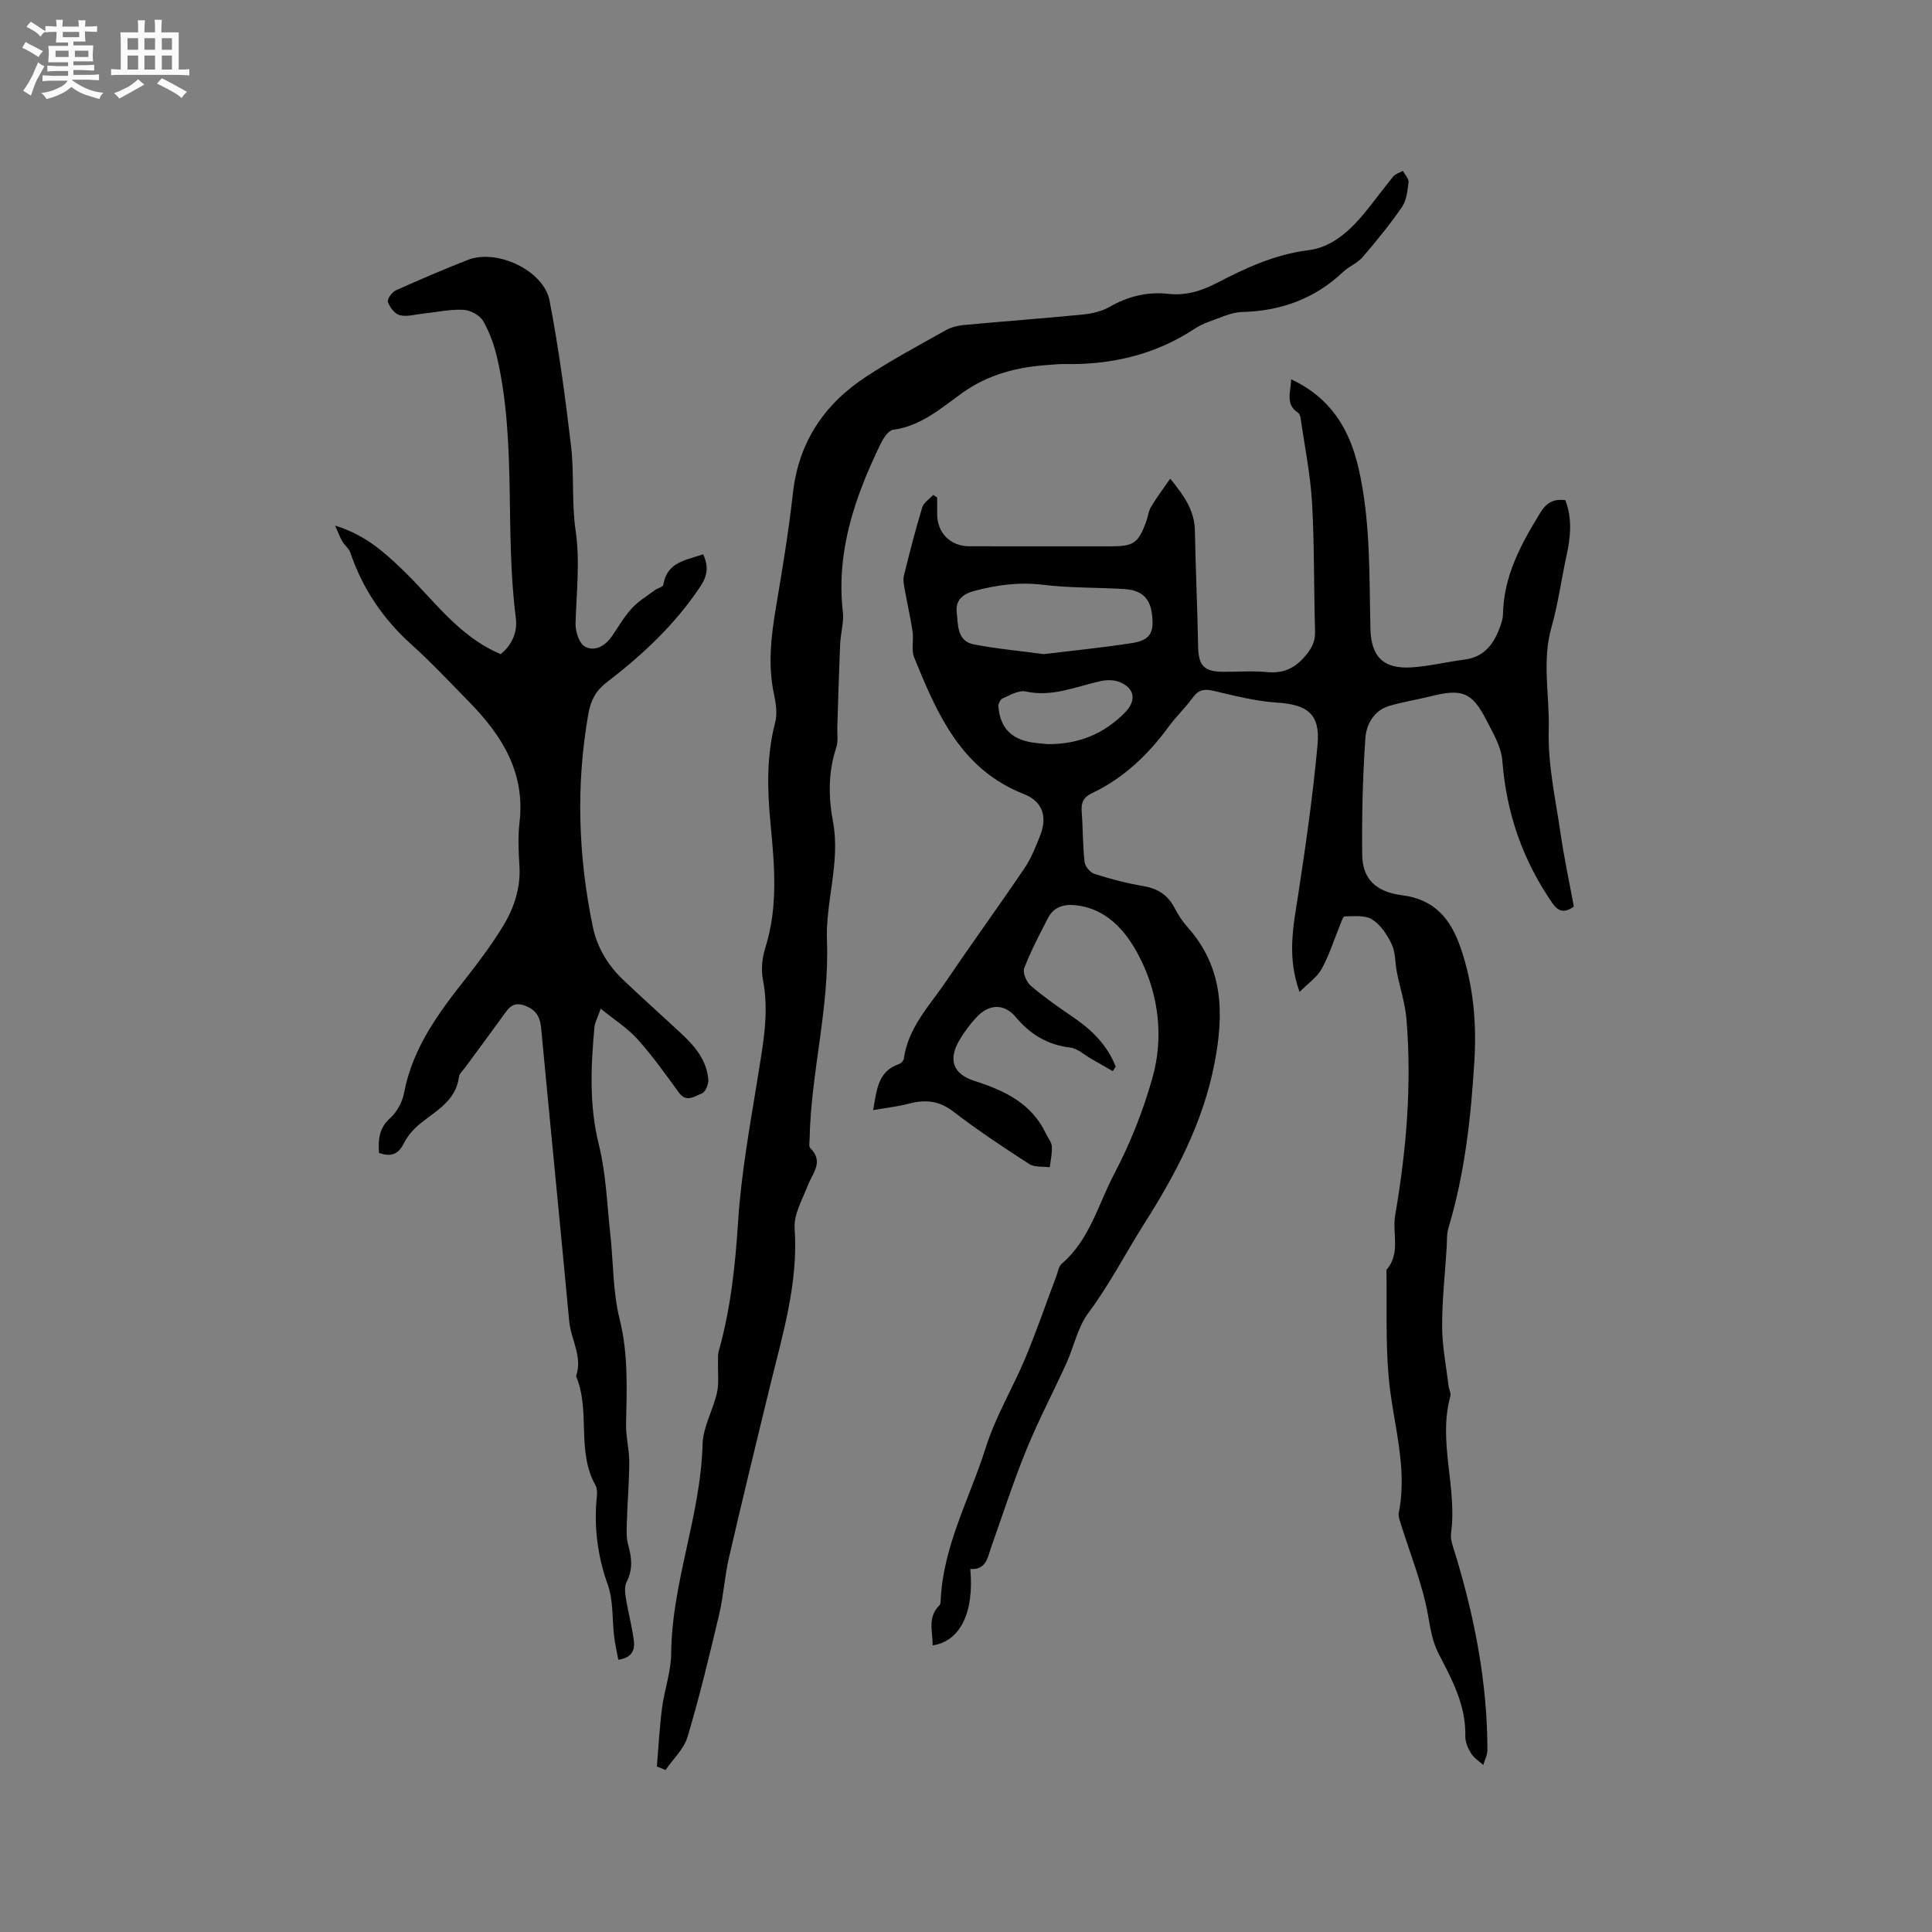
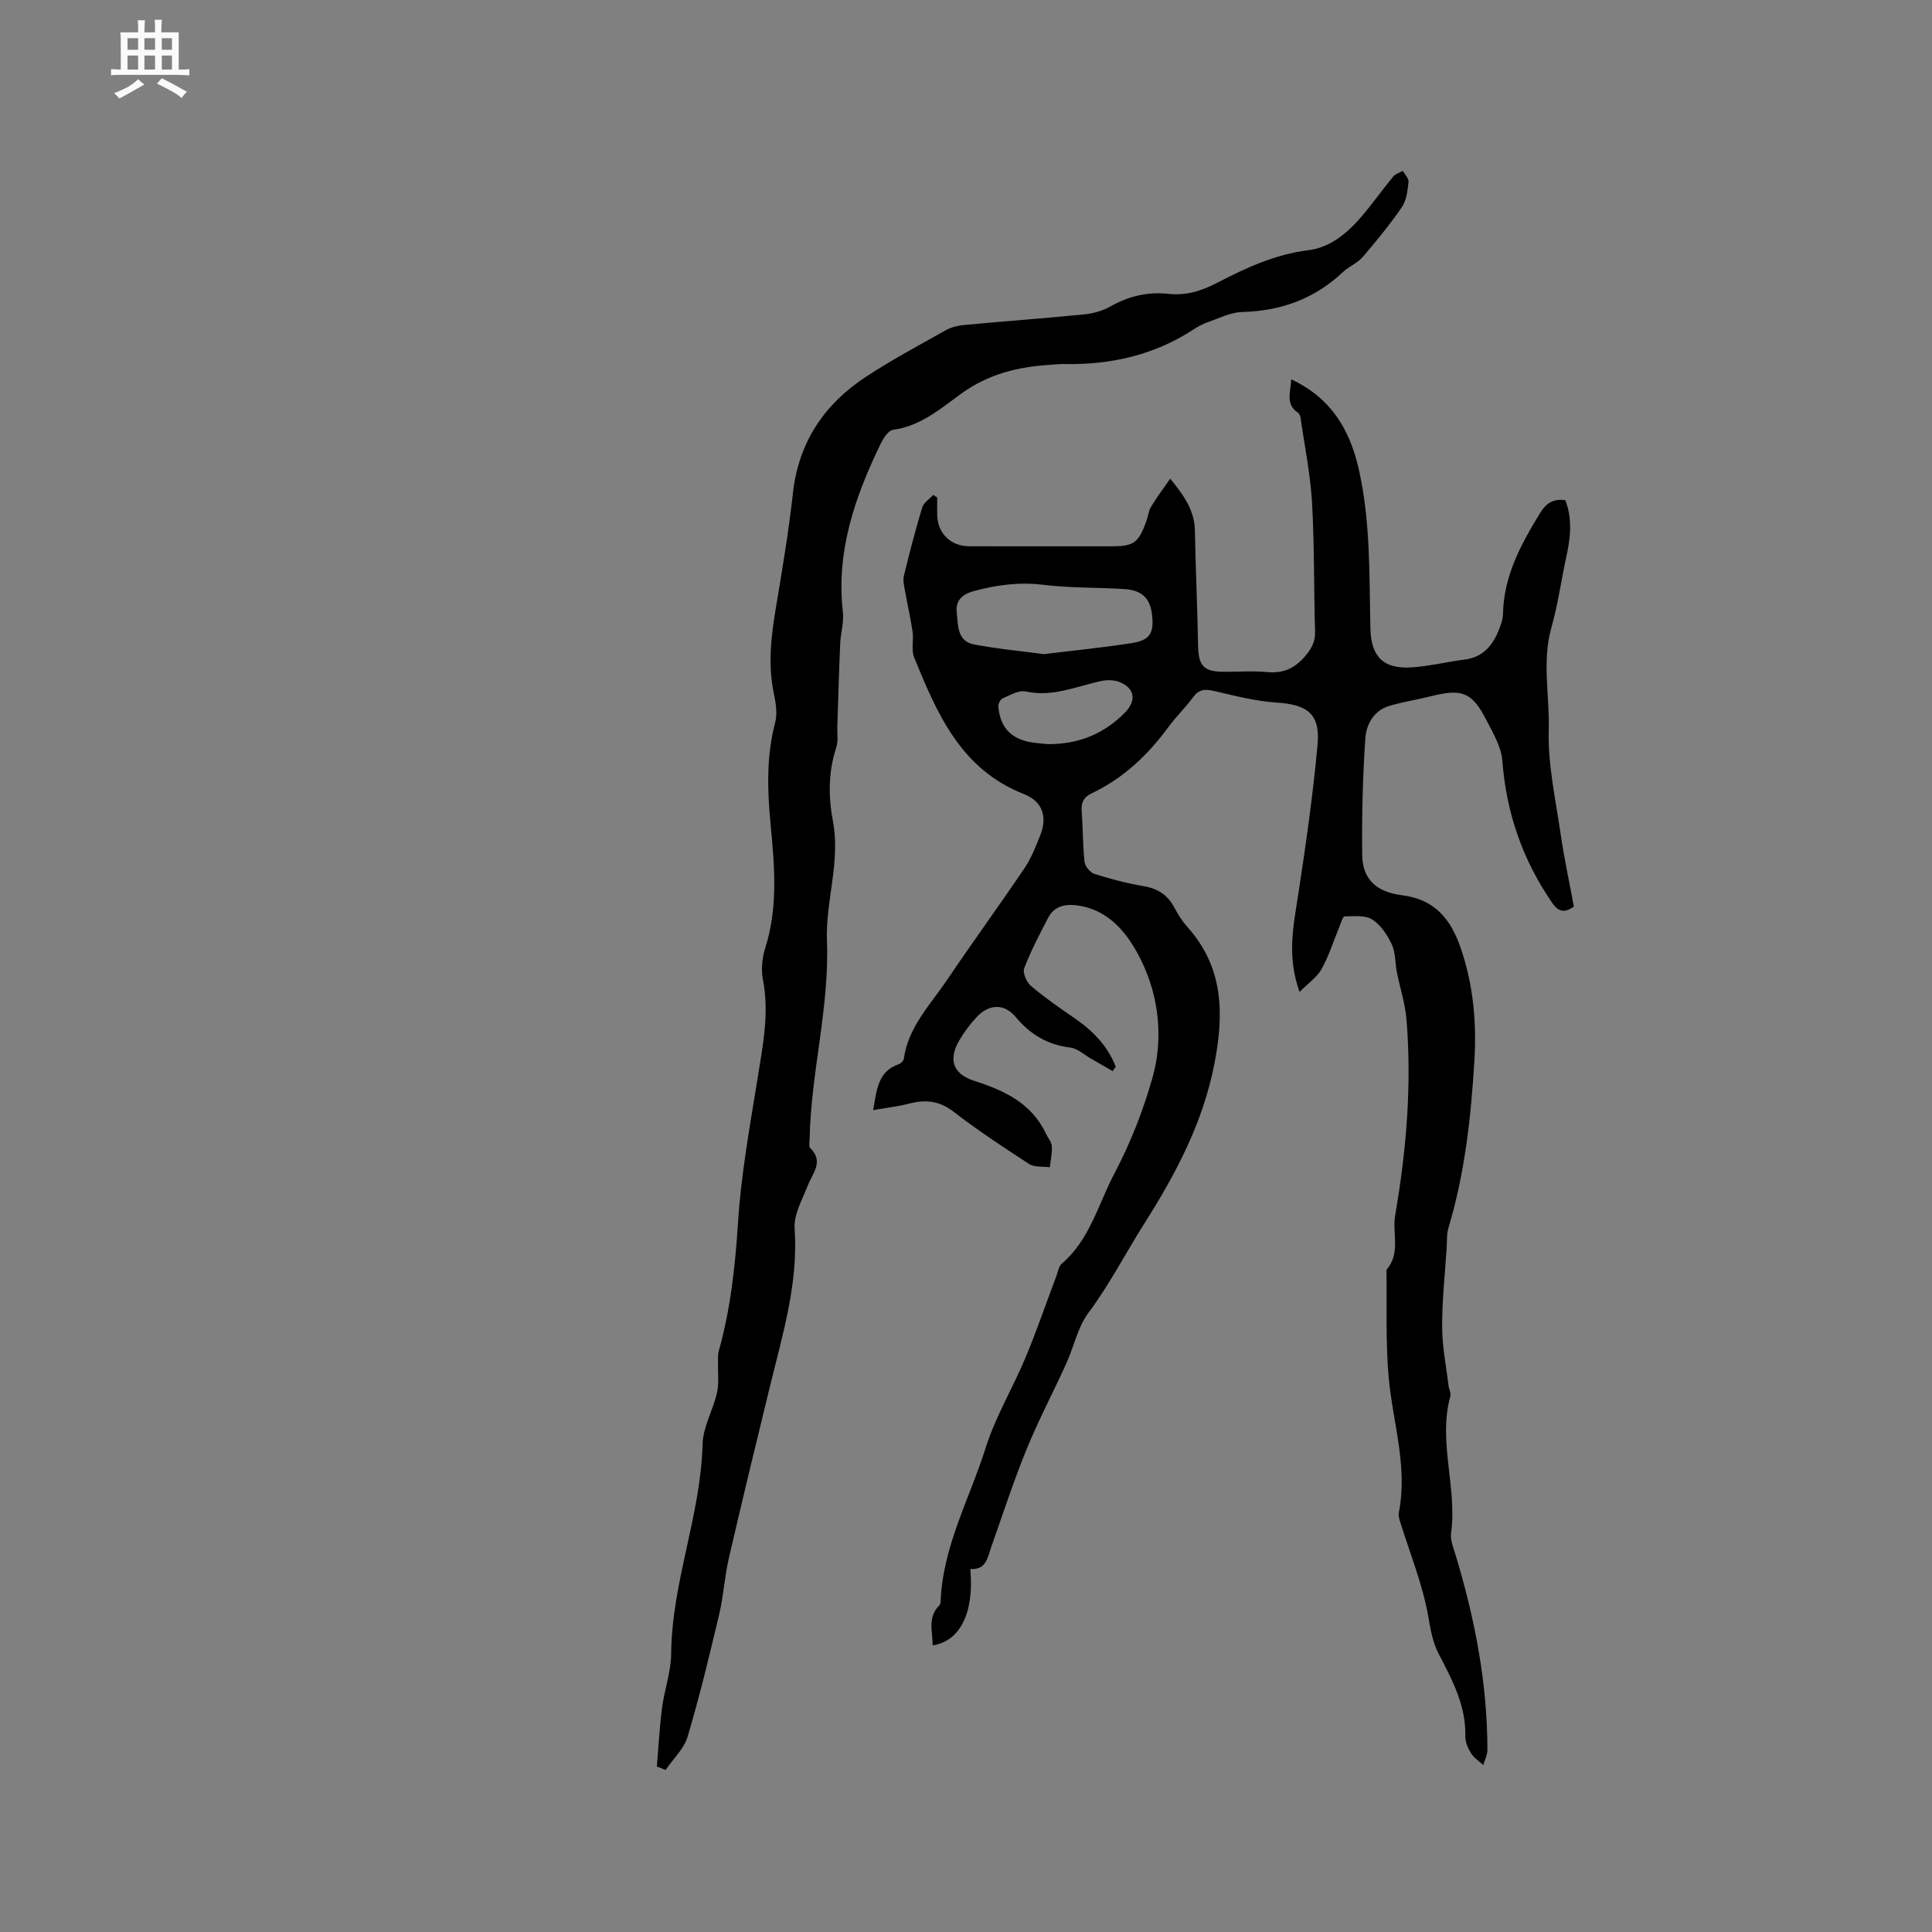
<svg xmlns="http://www.w3.org/2000/svg" enable-background="new 0 0 400 400" viewBox="0 0 400 400">
  <rect x="0" y="0" width="400" height="400" fill="#808080" stroke="none" />
-   <path d="m6.8 9.5c.6.3 1.3.7 2.1 1.1-.4.4-.7.8-.9 1.2-.7-.4-1.3-.8-1.8-1.1s-1.1-.6-1.6-.8c.2-.4.5-.8.7-1.2.4.2.8.5 1.5.8zm.9 6.9c-.3.6-.5 1.1-.7 1.7s-.4 1.1-.6 1.7c-.6-.4-1.1-.7-1.6-1 .7-1 1.2-1.8 1.5-2.4.3-.5.6-1.1.8-1.7.3-.6.5-1.2.8-1.8.3.3.8.6 1.3.8-.7 1.3-1.2 2.2-1.5 2.7zm.1-11c.4.3 1 .7 1.7 1.1-.5.2-.8.6-1.1 1.1-.5-.6-1-1-1.4-1.2s-.9-.6-1.5-.8c.2-.4.5-.7.9-1.1.5.3.9.6 1.4.9zm10.5 13.1c1 .4 2 .6 3.1.7-.4.4-.7.8-.8 1.3-.9-.2-1.9-.6-3-.9-1-.4-2-.9-2.8-1.6-.5.4-1.1.9-1.9 1.3s-1.9.9-3.3 1.2c-.1-.3-.5-.8-1.1-1.3 1 0 2.1-.3 3.2-.8 1.2-.5 1.9-1 2.3-1.7h-3.2c-.4 0-1 0-2 .1v-1.2c1 0 1.7.1 2 .1h3.3v-1h-2.3c-.2 0-.9 0-2 .1v-1.2c1.2 0 1.9.1 2 .1h2.3v-.8h-4.1c0-.7.1-1.2.1-1.6 0-.5 0-1.1-.1-1.8h4.1v-.7h-2.5c0-.6.1-1.1.1-1.6v-.6h-.5c-.4 0-1 0-1.8.1v-1.3c1.2 0 1.9.1 2.1.1h.2c0-.3 0-.8-.1-1.4h1.4c0 .6-.1 1-.1 1.4h3.4c0-.4 0-.8-.1-1.3h1.5c0 .4-.1.9-.1 1.3.7 0 1.5 0 2.5-.1v1.2c-1 0-1.8-.1-2.5-.1v.6c0 .3 0 .8.1 1.5h-2.5v.8h4.1c0 .7-.1 1.3-.1 1.8s0 1 .1 1.5h-4.1v.8h1.4c.8 0 1.8 0 2.9-.1v1.2c-1 0-1.9-.1-2.8-.1h-1.5v1h3.2c.3 0 1 0 2.1-.1v1.2c-1.1 0-1.8-.1-2.1-.1h-3.4l-.1.1c1.4 1 2.4 1.5 3.4 1.9zm-4.1-6.7v-1.3h-2.7v1.3zm2.2-4.1v-1.1h-3.4v1.1zm1.9 4.1v-1.3h-2.8v1.3z" fill="#fafafb" />
  <path d="m37 6.7v2.3 5.4c1 0 1.8 0 2.2-.1v1.3c-.6 0-1.5-.1-2.5-.1h-11.9c-.7 0-1.3 0-1.8.1v-1.3c.5 0 1.1.1 2 .1v-5.2c0-1 0-1.8-.1-2.5h3.7c0-1.3 0-2.1-.1-2.5h1.5c0 .4-.1 1.3-.1 2.5h2.2c0-1.2 0-2.1-.1-2.6h1.5c0 .4-.1 1.3-.1 2.6zm-12.3 13.7c-.3-.4-.7-.8-1.1-1.1 1.1-.4 2.1-.9 2.9-1.3.8-.5 1.5-1 2.1-1.6.4.4.9.8 1.3 1.1-2.5 1.4-4.2 2.4-5.2 2.9zm3.9-10.1v-2.4h-2.2v2.4zm0 4.1v-2.9h-2.2v2.9zm3.5-4.1v-2.4h-2.2v2.4zm0 4.1v-2.9h-2.2v2.9zm.4 2.9 1-1.1c.6.3 1.4.7 2.5 1.3s2 1.1 2.7 1.5c-.4.4-.8.8-1.1 1.3-.8-.8-2.5-1.7-5.1-3zm3.1-7v-2.4h-2.1v2.4zm0 4.1v-2.9h-2.1v2.9z" fill="#fafafb" />
  <g fill="#000001">
    <path d="m269.06 205.37c-2.67-7.42-1.26-13.73-.28-20.14 1.58-10.34 3.07-20.71 4.01-31.12.57-6.31-2.13-8.24-8.46-8.65-4.37-.28-8.71-1.41-13-2.41-1.88-.44-3.13-.33-4.33 1.32-1.56 2.14-3.51 3.99-5.07 6.12-4.26 5.82-9.35 10.65-15.91 13.76-1.69.8-2.21 1.95-2.07 3.76.27 3.49.21 7 .6 10.47.1.91 1.18 2.18 2.07 2.46 3.33 1.05 6.73 1.95 10.16 2.53 2.97.5 5.01 1.85 6.39 4.49.73 1.4 1.61 2.77 2.66 3.95 7.45 8.33 7.64 17.78 5.62 28.23-2.39 12.33-7.98 22.84-14.59 33.28-3.86 6.1-7.15 12.54-11.52 18.4-2.21 2.96-2.99 6.97-4.56 10.44-2.71 5.97-5.78 11.79-8.26 17.85-2.68 6.55-4.85 13.31-7.23 19.99-.81 2.27-1.05 4.99-4.4 4.74.83 9.03-2.09 14.96-7.79 15.82.01-2.86-1.13-5.81 1.38-8.28.2-.19.26-.59.27-.89.46-11.37 6.03-21.28 9.35-31.81 2.02-6.41 5.59-12.31 8.2-18.55 2.32-5.56 4.27-11.27 6.4-16.91.33-.89.48-2.03 1.12-2.58 5.8-4.95 7.55-12.31 10.89-18.65 3.33-6.32 6.01-13.11 7.93-19.98 2.25-8.07 1.28-16.61-2.26-23.94-2.55-5.29-6.51-10.84-13.66-11.65-2.4-.27-4.51.31-5.69 2.56-1.79 3.43-3.59 6.88-4.98 10.48-.36.94.48 2.88 1.38 3.65 2.82 2.4 5.87 4.52 8.93 6.61 3.83 2.62 6.94 5.77 8.64 10.12-.21.31-.41.62-.62.93-1.47-.85-2.94-1.7-4.42-2.54-1.45-.82-2.84-2.15-4.37-2.34-4.73-.57-8.32-2.75-11.32-6.35-2.32-2.77-5.44-2.73-8.02-.01-1.37 1.45-2.59 3.1-3.61 4.82-2.38 4.04-1.34 7.03 3.13 8.45 6.23 1.99 11.84 4.64 14.81 10.96.4.86 1.14 1.69 1.19 2.57.09 1.43-.25 2.89-.42 4.34-1.44-.2-3.17.04-4.28-.68-5.34-3.45-10.65-6.98-15.69-10.85-2.95-2.27-5.83-2.53-9.2-1.64-2.3.6-4.69.86-7.4 1.34.75-4.27.99-8.04 5.34-9.53.43-.15.95-.69 1.01-1.11.9-6.54 5.42-11.09 8.87-16.2 5.27-7.81 10.83-15.44 16.11-23.25 1.4-2.08 2.36-4.5 3.28-6.86 1.5-3.82.44-6.99-3.41-8.49-13.04-5.11-17.96-16.63-22.71-28.27-.64-1.56-.07-3.58-.33-5.35-.42-2.87-1.09-5.7-1.59-8.56-.18-1-.43-2.1-.2-3.05 1.16-4.73 2.37-9.45 3.79-14.11.3-1 1.49-1.74 2.27-2.59.27.18.54.35.82.53v3.44c.02 3.92 2.73 6.65 6.67 6.66 9.76.02 19.51.01 29.27.01 4.77 0 5.7-.64 7.36-5.17.36-.99.45-2.13.98-3.01 1.14-1.9 2.49-3.69 3.97-5.83 2.97 3.63 5.04 6.67 5.11 10.77.14 7.93.53 15.85.66 23.77.07 4.2 1.14 5.45 5.4 5.45 2.97 0 5.96-.22 8.9.06 3.25.3 5.6-.7 7.74-3.16 1.41-1.62 2.25-3.06 2.18-5.28-.27-8.89-.12-17.81-.63-26.68-.34-5.86-1.54-11.68-2.37-17.51-.05-.37-.23-.86-.51-1.05-2.68-1.76-1.55-4.24-1.43-6.93 8.12 3.79 12.06 10.22 13.94 18.39 2.52 10.97 2.2 22.11 2.46 33.22.13 5.79 2.67 8.41 8.56 8.02 3.68-.24 7.31-1.15 10.98-1.62 3.75-.48 5.75-2.87 7.04-6.1.43-1.07.85-2.23.87-3.36.15-7.85 3.71-14.38 7.66-20.84 1.3-2.13 2.77-3.03 5.25-2.69 1.46 3.81 1.09 7.63.24 11.5-1.08 4.94-1.75 9.99-3.12 14.83-2.01 7.07-.35 14.19-.56 21.26-.21 7.1 1.41 14.27 2.44 21.38.74 5.11 1.84 10.18 2.76 15.16-1.94 1.42-3.24 1.04-4.43-.68-6.16-8.91-9.56-18.7-10.38-29.55-.22-2.86-1.93-5.7-3.3-8.37-2.97-5.79-5.04-6.56-11.49-4.94-2.87.72-5.82 1.16-8.65 2.01-3.2.97-4.73 3.86-4.92 6.71-.55 8.02-.74 16.08-.65 24.12.05 4.86 2.73 7.67 8.24 8.36 6.8.85 10.09 4.94 12.14 10.89 2.64 7.65 3.33 15.5 2.84 23.5-.71 11.66-1.98 23.22-5.36 34.47-.39 1.28-.29 2.72-.37 4.08-.35 5.48-.96 10.95-.94 16.43.01 4.07.84 8.13 1.33 12.2.09.73.54 1.53.36 2.17-2.58 9.45 1.45 18.86.16 28.31-.2 1.46.5 3.1.95 4.6 3.98 13.15 6.57 26.53 6.57 40.32 0 1.04-.55 2.07-.85 3.11-.86-.79-1.93-1.46-2.53-2.42-.65-1.04-1.22-2.37-1.19-3.55.15-6.35-2.71-11.65-5.5-17.02-1.3-2.49-1.71-5.15-2.21-7.96-1.16-6.54-3.74-12.82-5.72-19.21-.21-.67-.47-1.44-.34-2.1 1.9-9.56-1.27-18.7-2.1-28.04-.66-7.36-.34-14.82-.46-22.23 3-3.41 1.16-7.57 1.81-11.33 2.32-13.42 3.45-26.9 2.34-40.5-.27-3.31-1.36-6.55-2-9.83-.38-1.91-.25-4.02-1.05-5.72-.92-1.95-2.29-4.04-4.05-5.15-1.47-.93-3.78-.67-5.71-.64-.37 0-.76 1.35-1.07 2.11-1.21 2.93-2.15 6-3.68 8.75-.93 1.71-2.75 2.94-4.58 4.78zm-52.93-69.94c6.29-.77 12.3-1.36 18.24-2.29 3.75-.59 4.61-2.14 4.14-5.95-.41-3.33-2.1-5-5.7-5.23-5.6-.35-11.25-.2-16.8-.88-4.97-.61-9.62.01-14.38 1.29-2.56.69-3.8 2.11-3.55 4.37.28 2.56.02 5.98 3.52 6.67 4.86.94 9.81 1.38 14.53 2.02zm.85 18.64c6.58.01 11.65-2.25 15.87-6.48 2.52-2.53 2.12-5.14-1.13-6.41-1.15-.45-2.67-.43-3.91-.15-5.1 1.14-9.98 3.34-15.49 2.13-1.42-.31-3.21.78-4.73 1.43-.47.2-.93 1.13-.89 1.68.37 4.4 2.65 6.77 7.05 7.46 1.24.18 2.51.26 3.23.34z" />
-     <path d="m78.47 238.7c-.21-2.84.03-5.19 2.35-7.25 1.4-1.25 2.49-3.32 2.84-5.19 1.77-9.33 7.17-16.59 12.85-23.78 2.62-3.32 5.15-6.75 7.39-10.33 2.44-3.9 3.94-8.16 3.64-12.93-.18-2.96-.33-5.97.02-8.9 1.23-10.36-3.64-18.08-10.45-25.02-3.94-4.01-7.78-8.13-11.96-11.89-5.88-5.29-10.09-11.57-12.64-19.04-.29-.84-1.15-1.46-1.63-2.26-.45-.76-.74-1.61-1.49-3.29 6.19 1.93 10 5.36 13.84 9.03 6.47 6.18 11.63 13.9 20.43 17.58 2.36-1.88 3.51-4.59 3.14-7.5-2.31-17.77.15-35.88-3.79-53.51-.61-2.74-1.58-5.51-2.96-7.93-.69-1.21-2.67-2.28-4.11-2.35-2.82-.13-5.66.51-8.5.81-1.57.17-3.25.68-4.69.3-1.02-.26-2.06-1.63-2.44-2.73-.2-.57.84-2.04 1.64-2.4 4.92-2.22 9.89-4.34 14.91-6.31 5.99-2.36 15.71 2.16 16.92 8.44 1.92 9.96 3.26 20.04 4.45 30.12.68 5.77.1 11.71.94 17.45.95 6.49.17 12.84-.01 19.26-.04 1.64.75 4.15 1.95 4.79 2.09 1.13 4.24-.18 5.64-2.23 1.32-1.93 2.49-3.98 4.06-5.69 1.35-1.48 3.15-2.55 4.78-3.77.56-.42 1.67-.65 1.74-1.1.76-4.75 4.68-5.08 8.25-6.32 1.15 2.5.92 4.39-.54 6.6-5.23 7.9-12.01 14.23-19.44 19.92-2.24 1.71-3.29 3.69-3.79 6.53-2.59 14.72-2.1 29.32.89 43.91.91 4.43 3.11 8.08 6.32 11.14 3.99 3.81 8.11 7.47 12.14 11.23 2.76 2.57 5.14 5.46 5.49 9.38.09.97-.61 2.66-1.34 2.92-1.45.52-3.18 2-4.77-.2-2.74-3.77-5.46-7.59-8.56-11.05-2.04-2.27-4.73-3.96-7.61-6.3-.66 1.91-1.21 2.86-1.3 3.85-.74 8.12-1.11 16.15.91 24.28 1.49 5.98 1.69 12.29 2.37 18.47.65 5.89.51 11.95 1.93 17.63 1.82 7.28 1.49 14.47 1.34 21.77-.06 2.61.67 5.22.66 7.84-.01 4.18-.38 8.37-.5 12.55-.05 1.56-.13 3.21.29 4.67.75 2.64.97 5.07-.34 7.63-.47.91-.32 2.25-.15 3.34.47 2.92 1.26 5.8 1.64 8.73.25 1.86-.23 3.62-3.21 4.03-.29-1.6-.65-3.17-.85-4.75-.44-3.61-.14-7.46-1.33-10.79-1.94-5.42-2.72-10.83-2.41-16.49.07-1.37.46-3.03-.13-4.09-4-7.09-.98-15.38-4.02-22.59 1.41-4.02-1.07-7.56-1.42-11.37-1.9-20.26-3.91-40.51-5.82-60.77-.23-2.42-1.22-3.86-3.56-4.64-2.33-.79-3.24.66-4.32 2.17-2.6 3.61-5.26 7.18-7.9 10.77-.44.6-1.13 1.18-1.22 1.84-.62 4.97-4.67 6.99-8.01 9.69-1.36 1.1-2.62 2.53-3.4 4.08-1.14 2.28-2.61 2.9-5.15 2.01z" />
    <path d="m136 365.74c.34-4.05.55-8.12 1.07-12.14.49-3.77 1.86-7.49 1.89-11.24.13-14.77 6.13-28.61 6.5-43.35.09-3.56 2.16-7.04 2.98-10.64.45-1.99.16-4.13.22-6.21.02-.81-.07-1.66.15-2.43 2.45-8.71 3.41-17.58 3.99-26.62.64-10.1 2.49-20.14 4.1-30.15 1.07-6.7 2.39-13.29 1.06-20.14-.41-2.09-.17-4.51.48-6.56 2.71-8.55 1.9-17.18 1.08-25.83-.66-6.99-.85-13.92.97-20.83.48-1.84.15-4.02-.26-5.94-1.28-6.04-.58-11.97.43-17.95 1.31-7.83 2.63-15.68 3.5-23.57 1.17-10.58 6.48-18.46 15.14-24.14 5.3-3.48 10.92-6.49 16.46-9.6 1.15-.65 2.57-1 3.9-1.12 8.23-.77 16.47-1.36 24.69-2.18 1.85-.18 3.81-.68 5.41-1.58 3.82-2.18 7.8-3.16 12.15-2.68 3.6.4 6.81-.59 10.01-2.25 6-3.11 12.06-5.94 18.99-6.79 4.5-.55 8.1-3.58 11.04-7.04 2.26-2.66 4.29-5.52 6.51-8.22.46-.55 1.31-.78 1.98-1.16.42.78 1.27 1.6 1.18 2.32-.2 1.76-.41 3.77-1.36 5.16-2.49 3.62-5.28 7.04-8.15 10.38-1.08 1.25-2.82 1.9-4.04 3.06-5.89 5.57-12.87 8.09-20.93 8.3-2.31.06-4.61 1.24-6.87 2.02-1.09.38-2.15.93-3.12 1.56-8.16 5.34-17.19 7.38-26.82 7.19-1.06-.02-2.12.11-3.17.18-6.53.43-12.58 1.93-18.1 5.92-4.29 3.1-8.46 6.75-14.16 7.52-.99.13-2.03 1.77-2.59 2.93-5.32 10.98-9.24 22.28-7.8 34.82.24 2.13-.47 4.36-.56 6.55-.25 5.7-.4 11.4-.59 17.1-.05 1.48.22 3.06-.23 4.41-1.68 5.09-1.63 10.2-.66 15.36 1.55 8.33-1.57 16.45-1.26 24.63.53 13.89-3.33 27.3-3.59 41.06-.01.63-.2 1.52.13 1.84 2.86 2.81.52 5.14-.48 7.7-1.14 2.93-2.96 6.04-2.75 8.96.78 11.39-2.51 22.01-5.14 32.8-2.88 11.82-5.76 23.65-8.49 35.5-.88 3.81-1.09 7.78-1.99 11.58-2.01 8.49-4.05 16.98-6.54 25.34-.75 2.52-3 4.6-4.56 6.88-.62-.25-1.21-.48-1.8-.71z" />
  </g>
</svg>